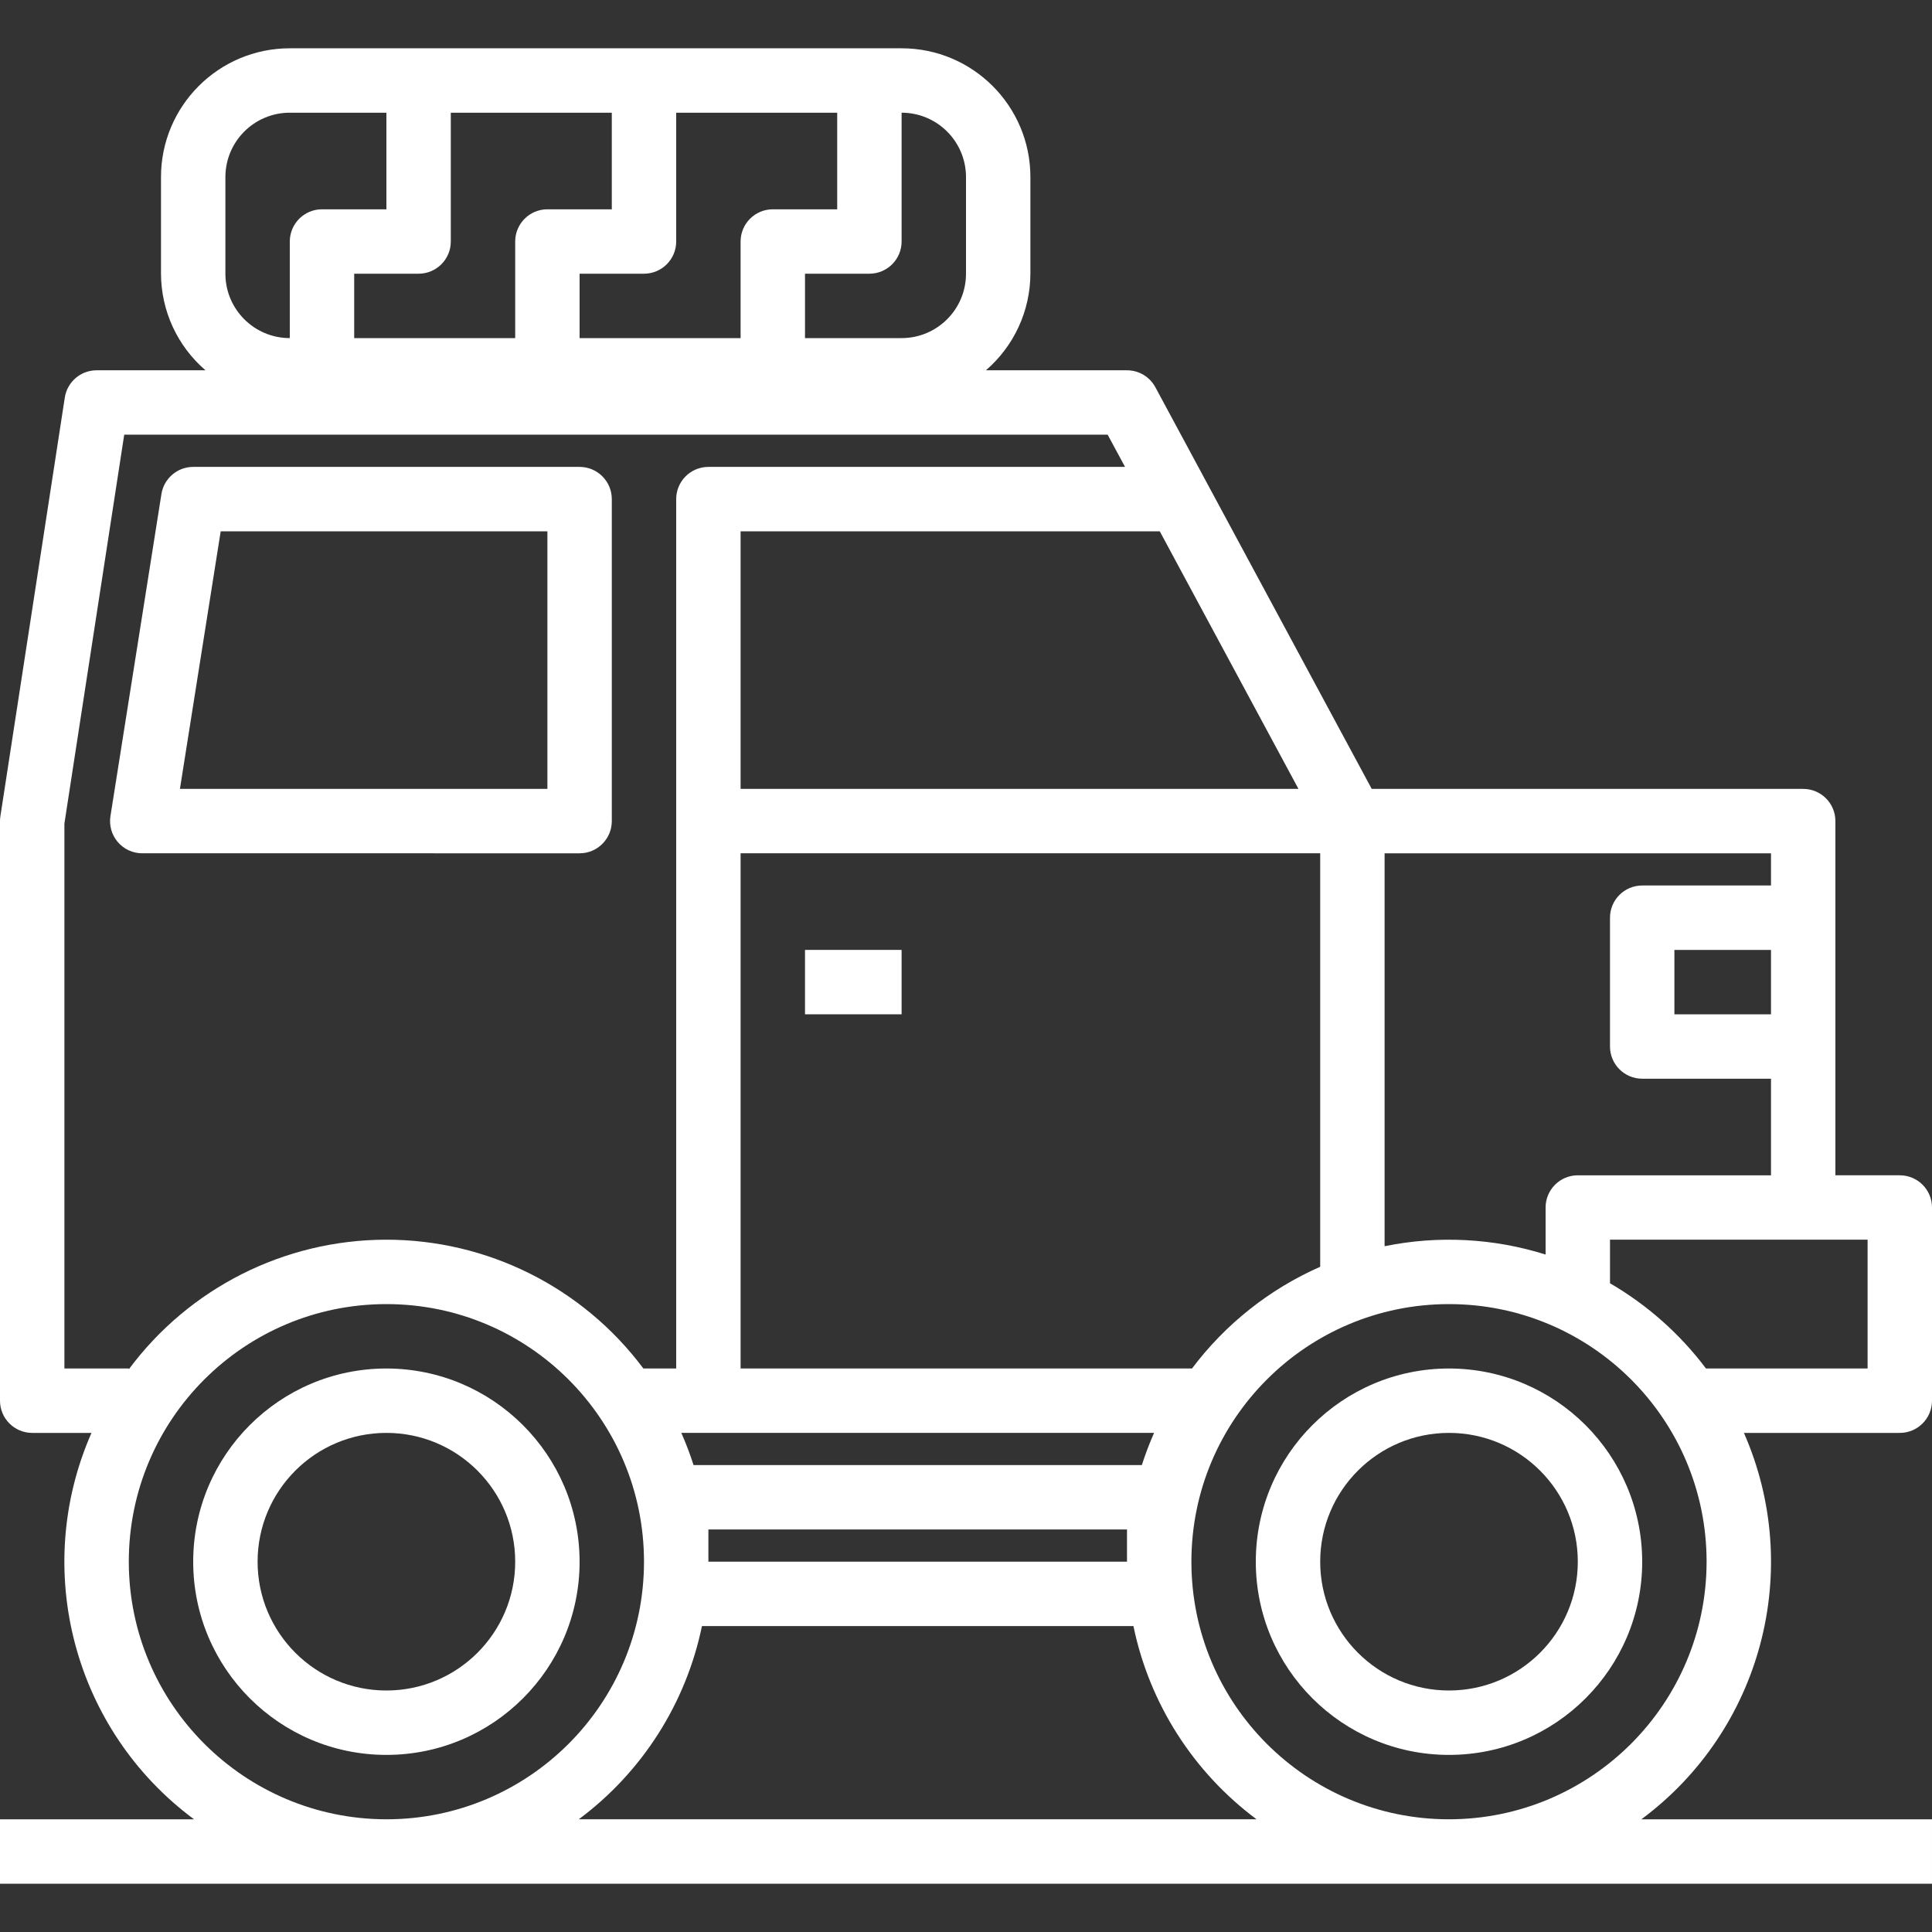
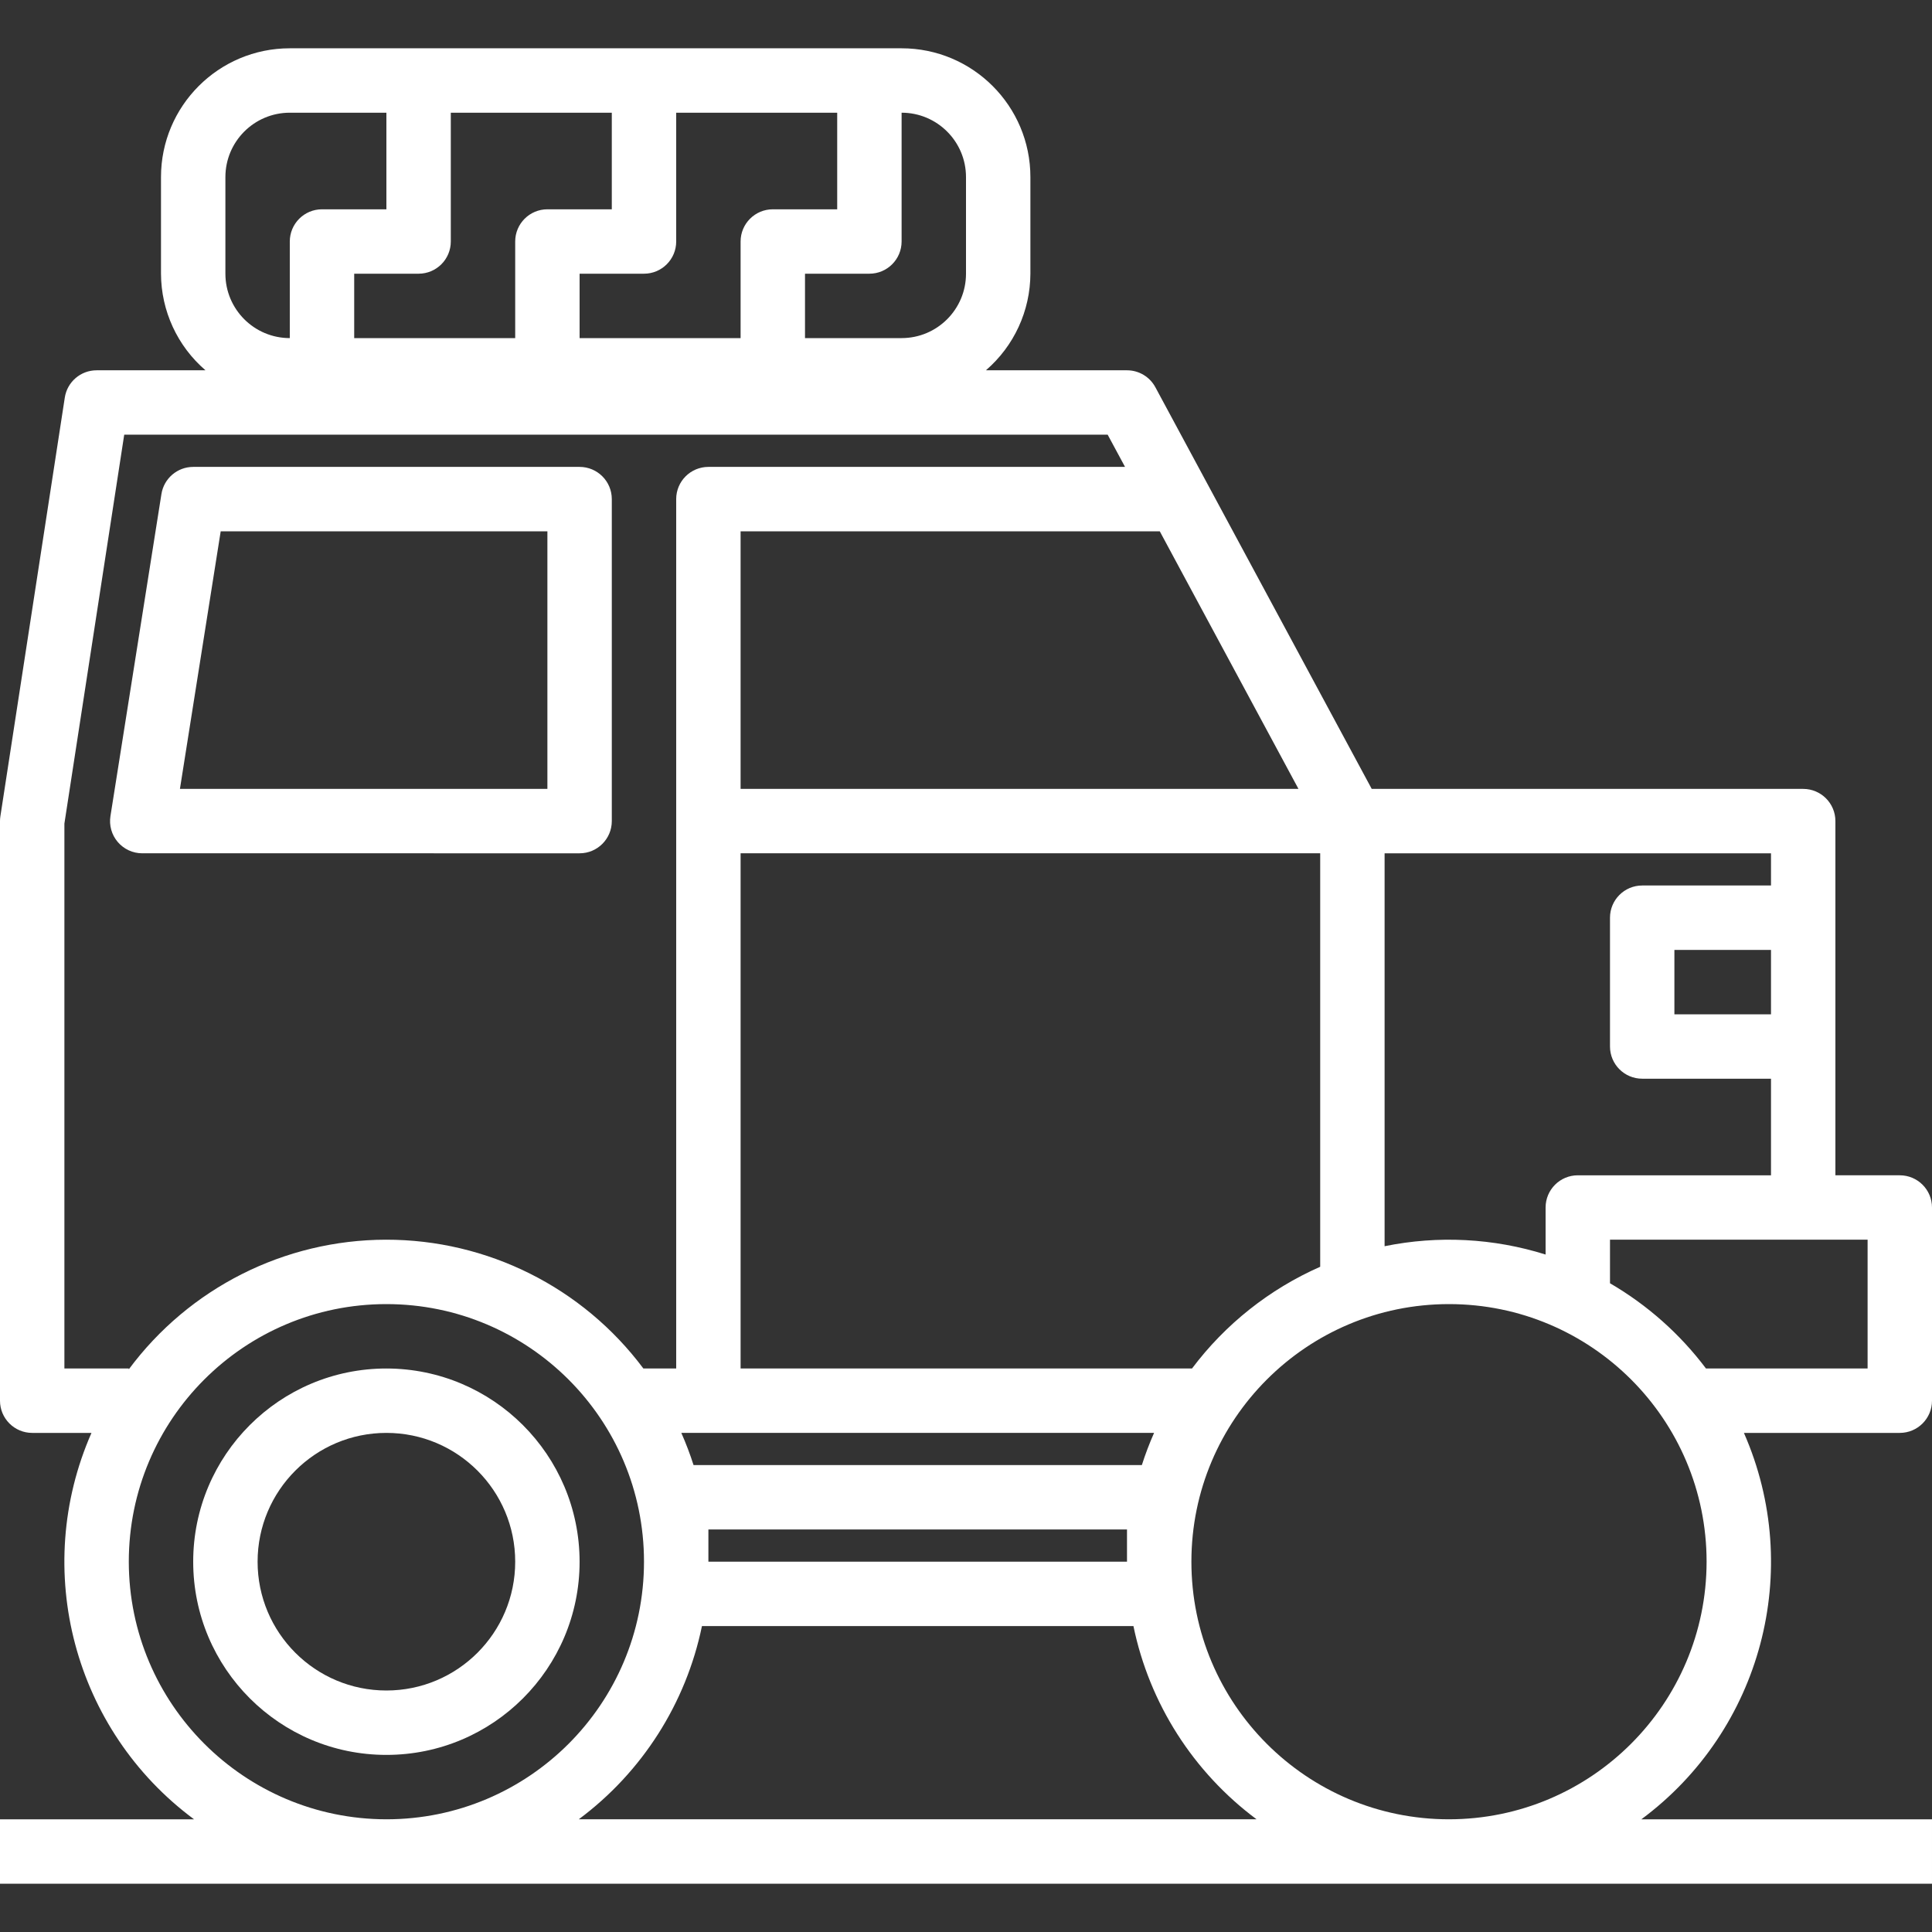
<svg xmlns="http://www.w3.org/2000/svg" height="512px" viewBox="0 -12 480 480" width="512px">
  <rect x="0" y="-12" width="480" height="480" fill="#333333" stroke="none" />
  <path d="m480 336v-48c0-4.418-3.582-8-8-8h-16v-88c0-4.418-3.582-8-8-8h-107.199l-7.09-13.16-46.664-86.633c-1.395-2.594-4.102-4.207-7.047-4.207h-35.055c6.992-6.02 11.023-14.773 11.055-24v-24c0-17.672-14.328-32-32-32h-152c-17.672 0-32 14.328-32 32v24c.031 9.227 4.062 17.98 11.055 24h-27.055c-3.949 0-7.305 2.883-7.902 6.785l-16 104c-.066.402-.098.809-.098 1.215v144c0 4.418 3.582 8 8 8h14.727c-14.949 34.023-4.375 73.867 25.48 96h-48.207v16h480v-16h-72.207c29.855-22.133 40.43-61.977 25.48-96h38.727c4.418 0 8-3.582 8-8zm-240-304v24c0 8.836-7.164 16-16 16h-24v-16h16c4.418 0 8-3.582 8-8v-32c8.836 0 16 7.164 16 16zm-32-16v24h-16c-4.418 0-8 3.582-8 8v24h-40v-16h16c4.418 0 8-3.582 8-8v-32zm-56 0v24h-16c-4.418 0-8 3.582-8 8v24h-40v-16h16c4.418 0 8-3.582 8-8v-32zm-96 16c0-8.836 7.164-16 16-16h24v24h-16c-4.418 0-8 3.582-8 8v24c-8.836 0-16-7.164-16-16zm384 208h-24v-16h24zm0-32h-32c-4.418 0-8 3.582-8 8v32c0 4.418 3.582 8 8 8h32v24h-48c-4.418 0-8 3.582-8 8v11.688c-12.941-4.07-26.707-4.785-40-2.07v-97.617h96zm-156.312 144h-111.375c-.867-2.719-1.883-5.391-3.039-8h117.453c-1.156 2.609-2.172 5.281-3.039 8zm-3.688 24h-104v-8h104zm13.398-246.23 29.203 54.23h-138.602v-64h104.145zm2.754 198.23h-112.152v-128h144v102.727c-12.605 5.555-23.574 14.258-31.848 25.273zm-280.152 0v-135.383l14.863-96.617h244.336l4.312 8h-103.512c-4.418 0-8 3.582-8 8v216h-8.152c-15.07-20.176-38.793-32.039-63.977-32-25.184.043-48.863 11.984-63.871 32.207v-.207zm16 48c0-35.348 28.652-64 64-64s64 28.652 64 64-28.652 64-64 64c-35.328-.039-63.961-28.672-64-64zm111.793 64c15.738-11.707 26.633-28.789 30.605-48h107.203c3.969 19.207 14.855 36.289 30.59 48zm216.207 0c-35.348 0-64-28.652-64-64s28.652-64 64-64 64 28.652 64 64c-.039 35.328-28.672 63.961-64 64zm104-112h-40.152c-6.457-8.578-14.566-15.777-23.848-21.176v-10.824h64zm0 0" fill="#FFFFFF" />
-   <path d="m360 328c-26.508 0-48 21.492-48 48s21.492 48 48 48 48-21.492 48-48c-.027-26.5-21.5-47.973-48-48zm0 80c-17.672 0-32-14.328-32-32s14.328-32 32-32 32 14.328 32 32-14.328 32-32 32zm0 0" fill="#FFFFFF" />
  <path d="m96 328c-26.508 0-48 21.492-48 48s21.492 48 48 48 48-21.492 48-48c-.027-26.5-21.5-47.973-48-48zm0 80c-17.672 0-32-14.328-32-32s14.328-32 32-32 32 14.328 32 32-14.328 32-32 32zm0 0" fill="#FFFFFF" />
  <path d="m144 200c4.418 0 8-3.582 8-8v-80c0-4.418-3.582-8-8-8h-96c-3.934.004-7.281 2.867-7.895 6.754l-12.664 80c-.367 2.309.297 4.664 1.816 6.441 1.52 1.777 3.738 2.805 6.078 2.805zm-89.168-80h81.168v64h-91.297zm0 0" fill="#FFFFFF" />
-   <path d="m200 224h24v16h-24zm0 0" fill="#FFFFFF" />
</svg>